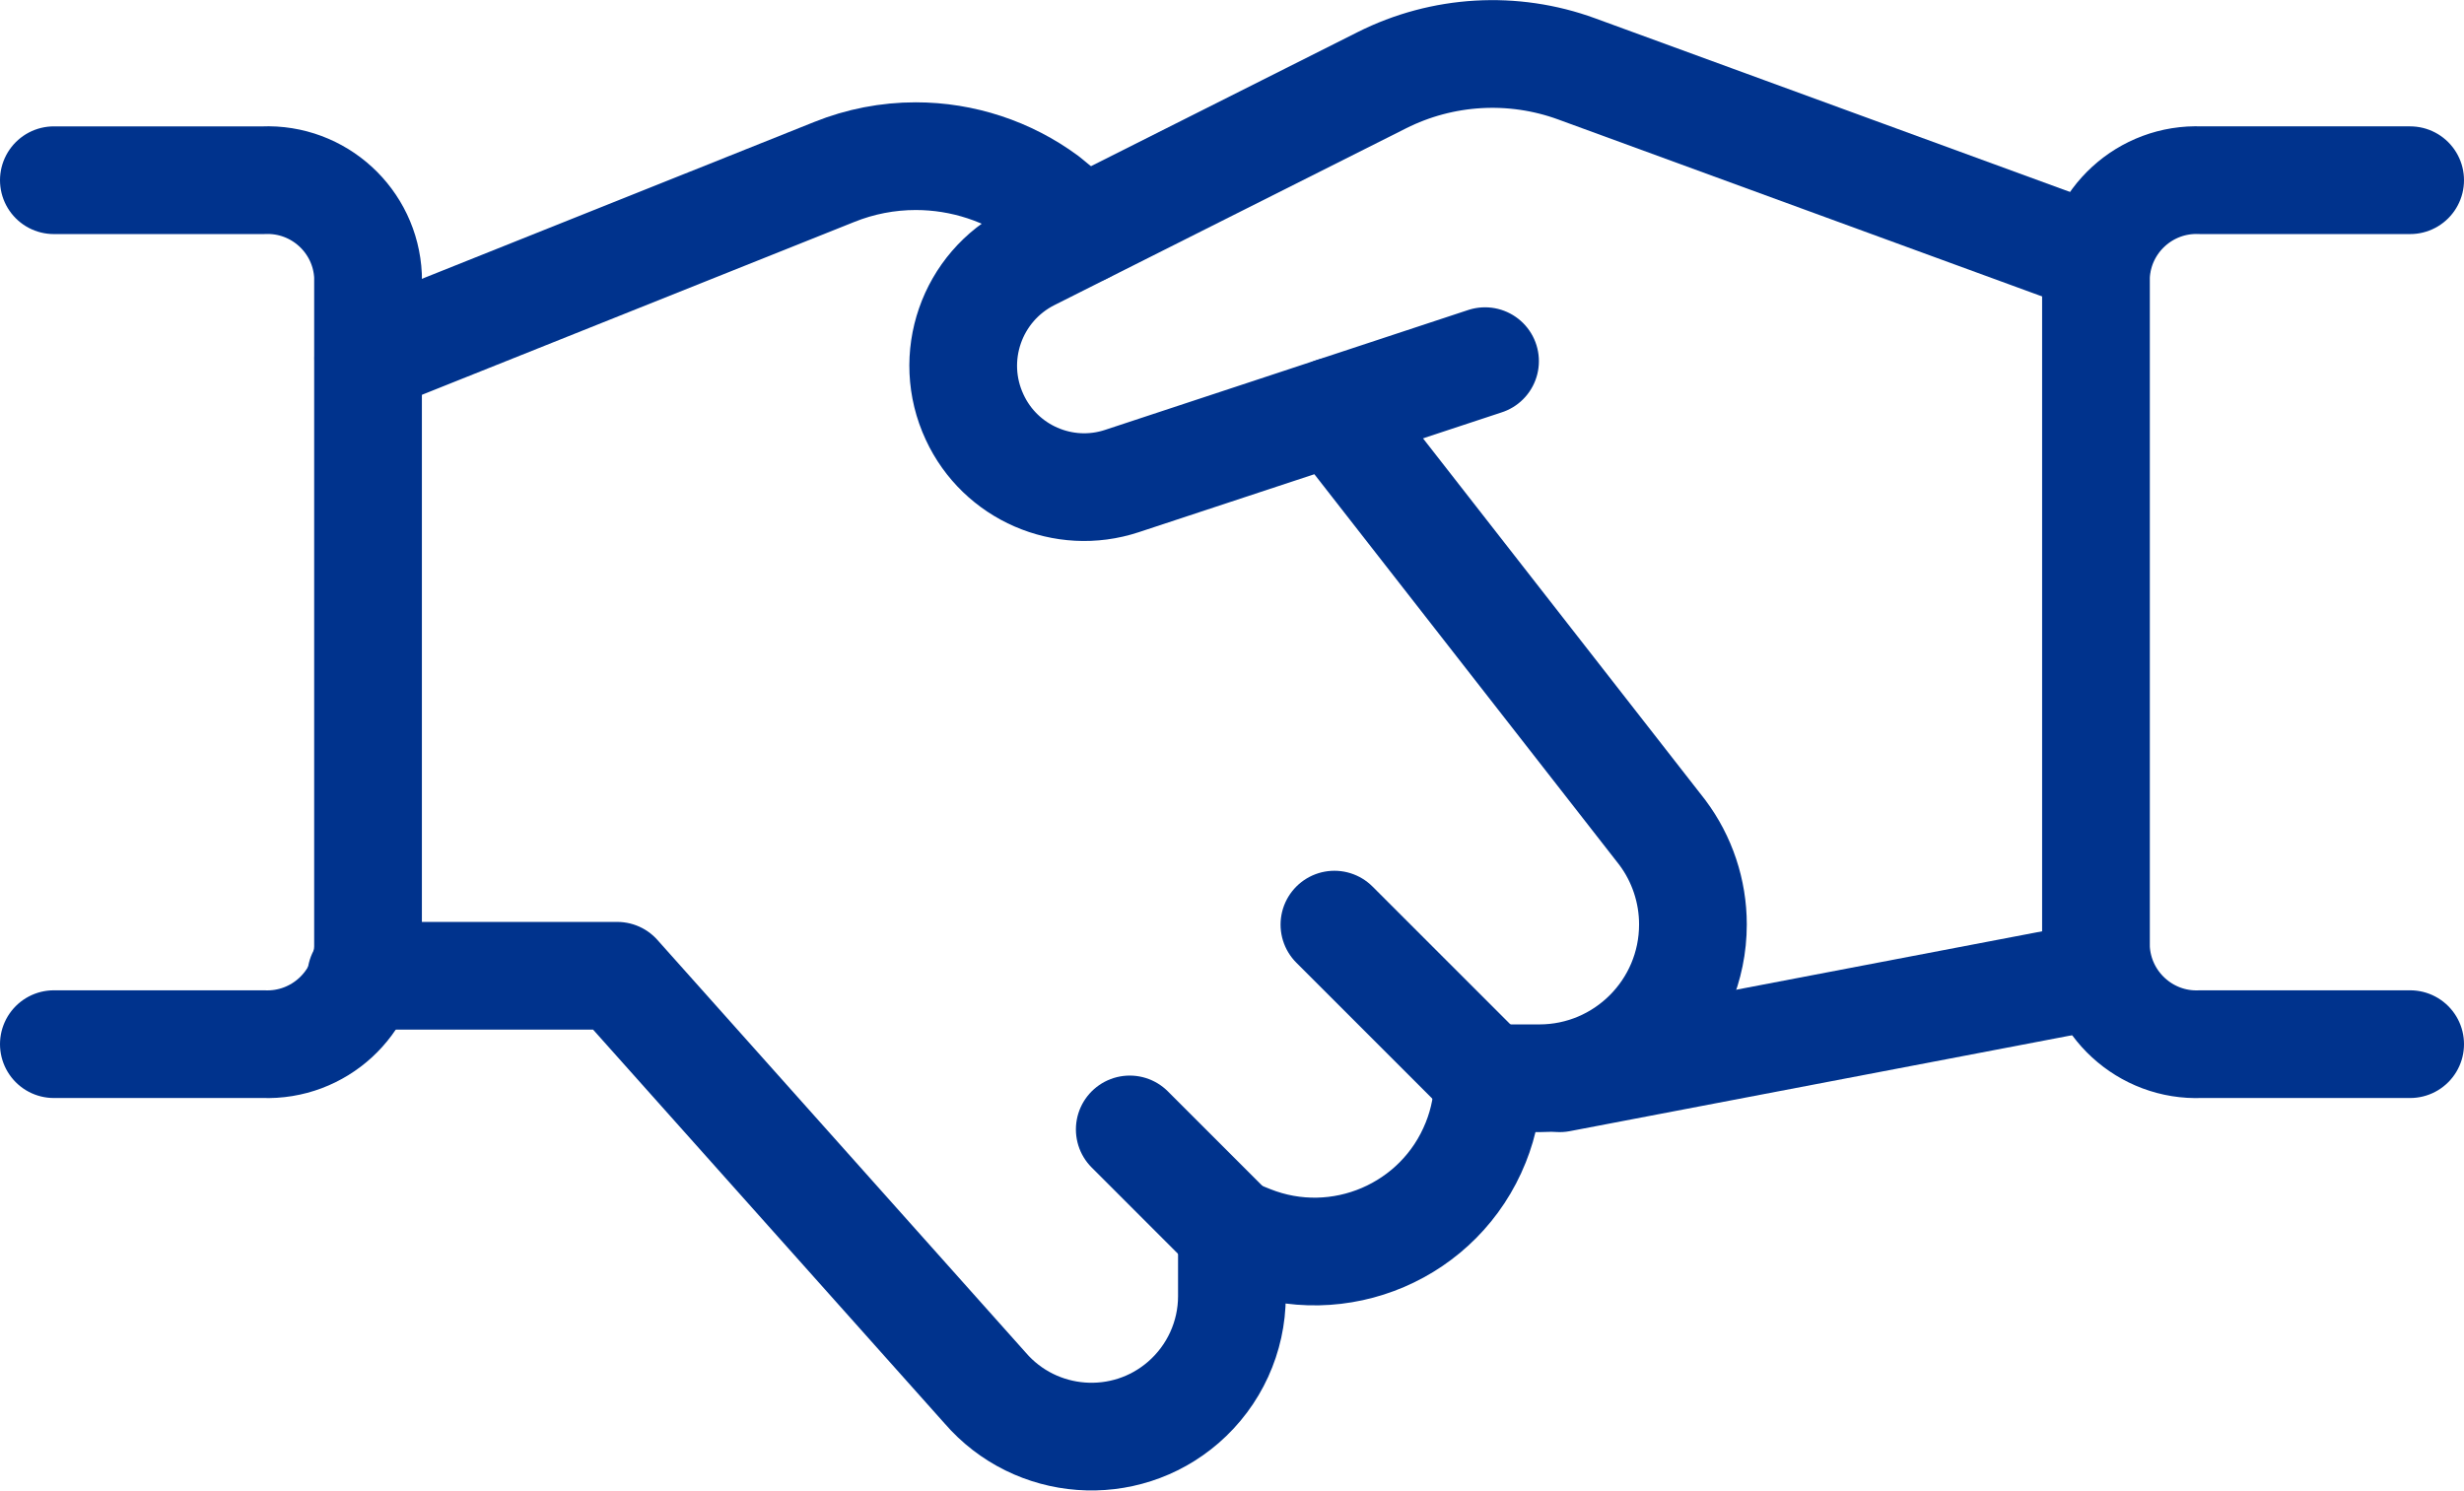
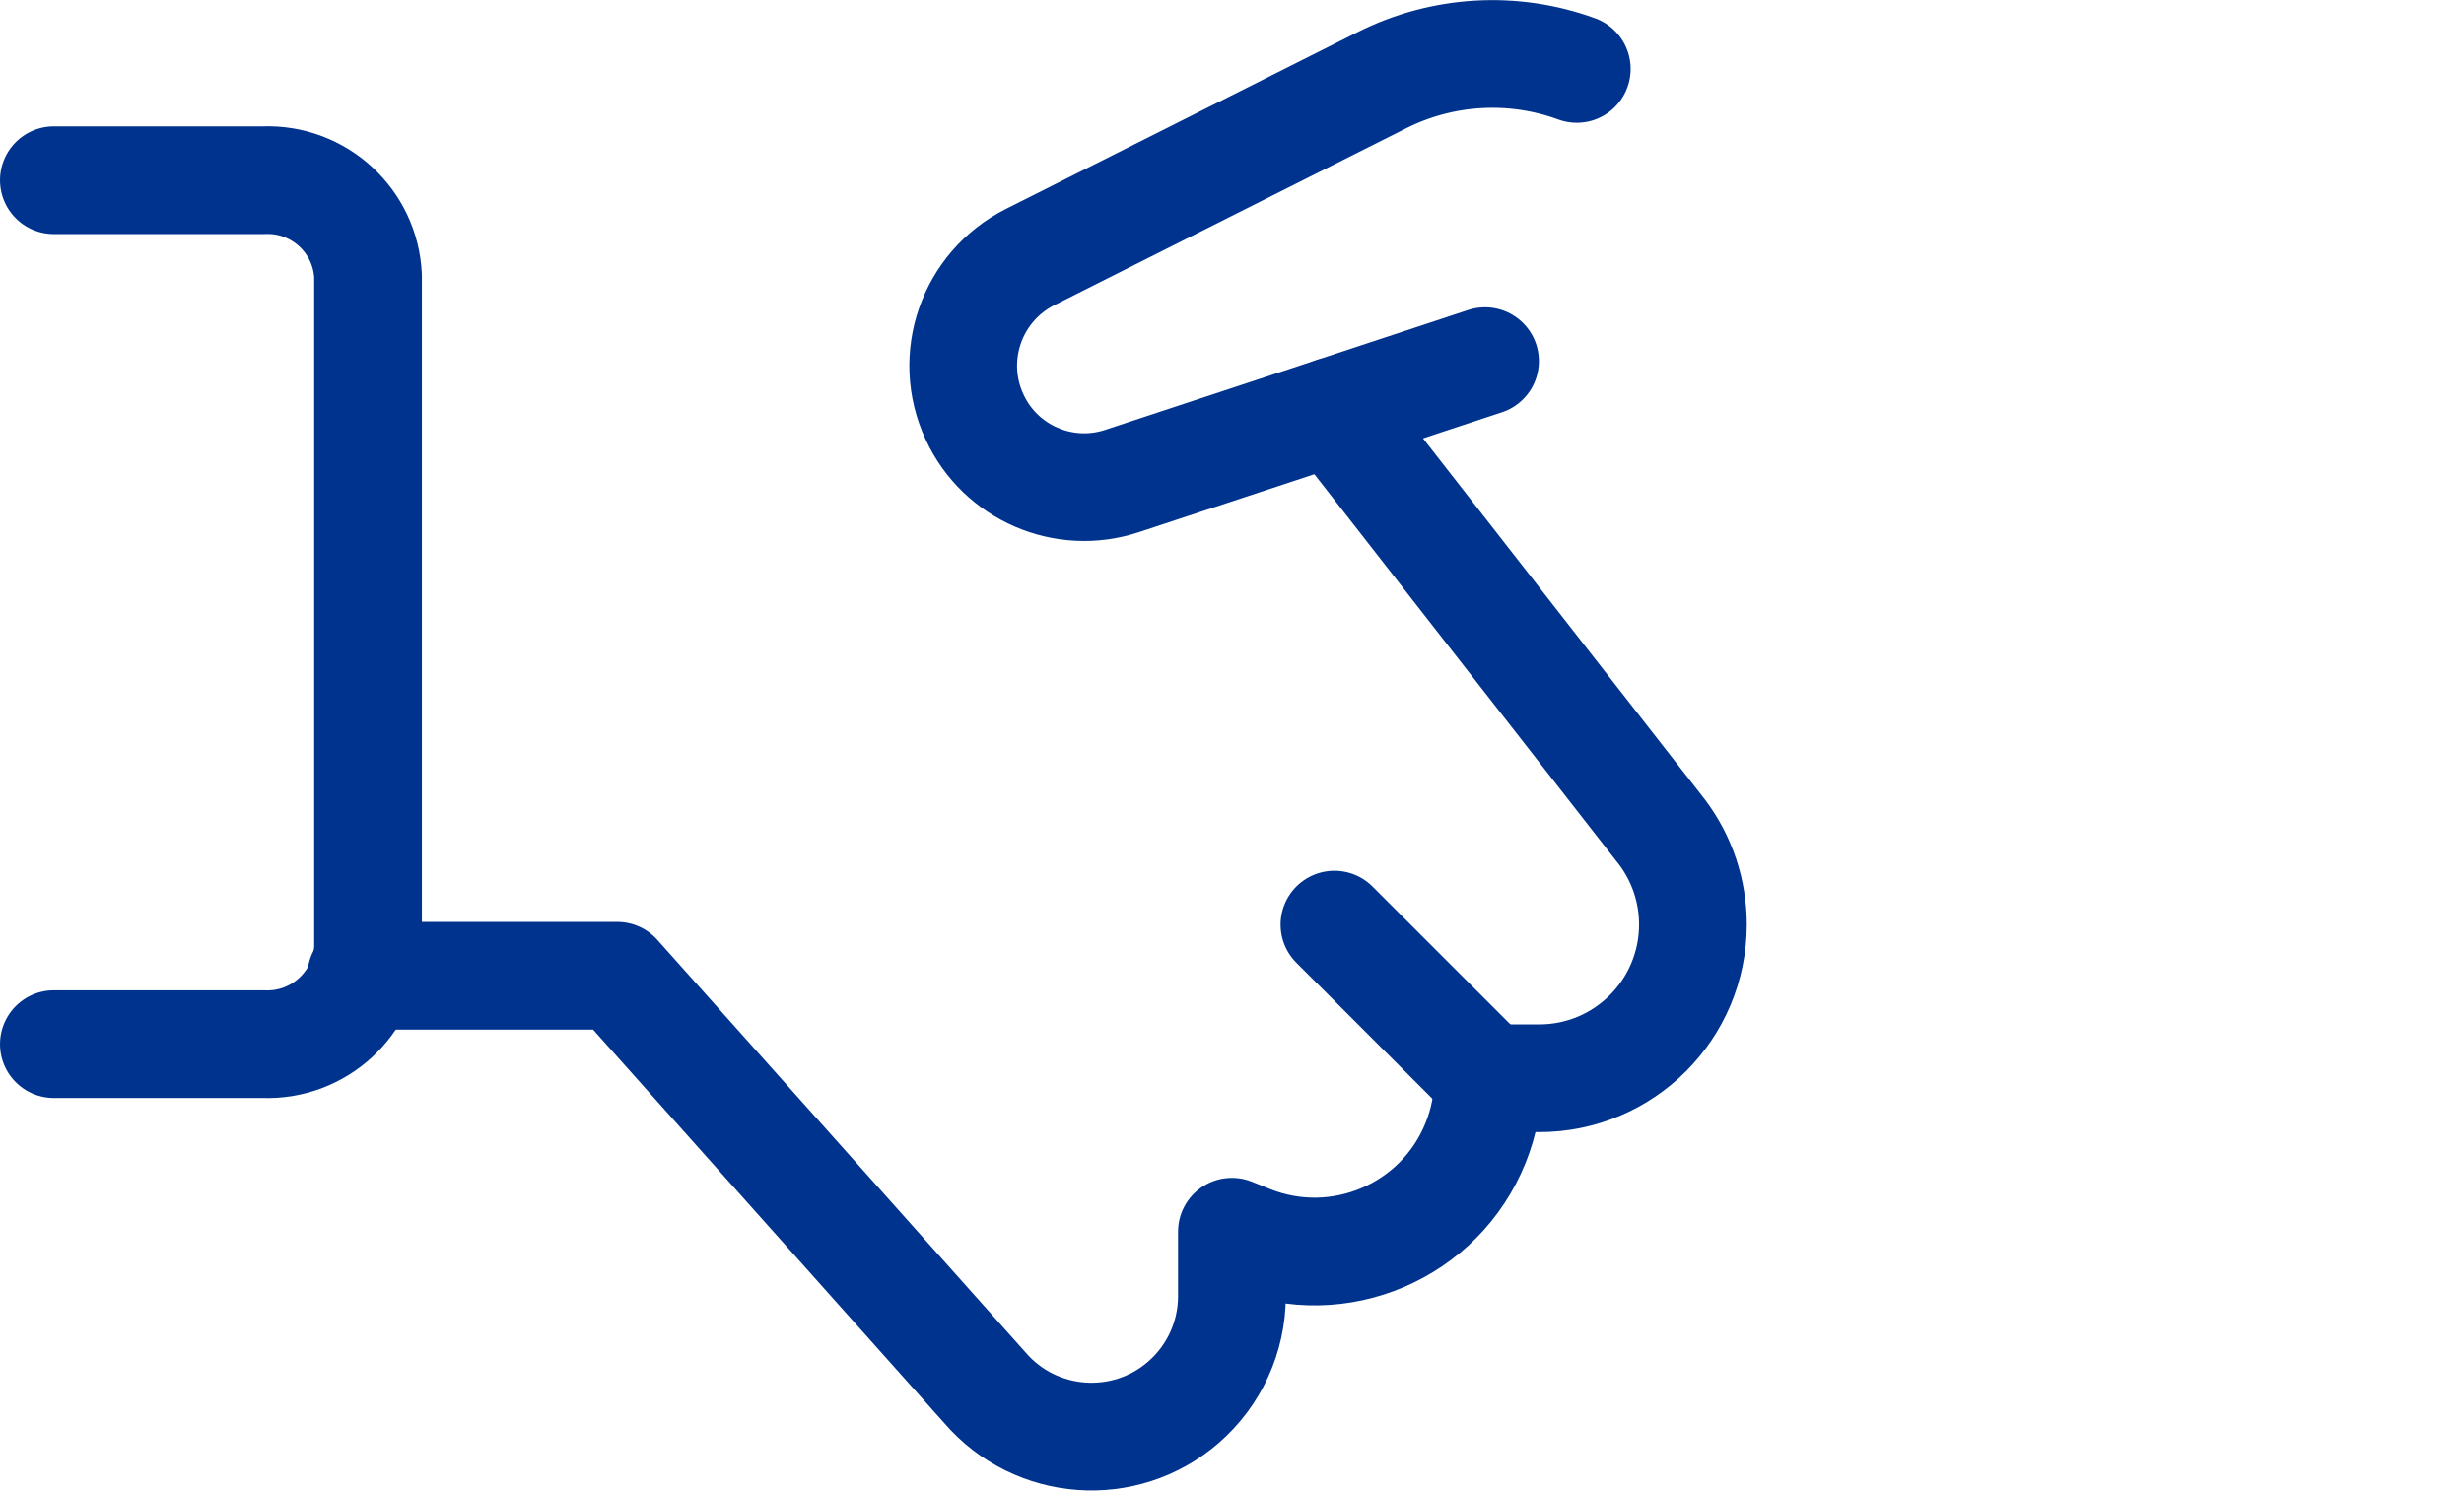
<svg xmlns="http://www.w3.org/2000/svg" id="Layer_1" data-name="Layer 1" width="137.25" height="83.04" viewBox="0 0 137.25 83.04">
  <defs>
    <style>
      .cls-1 {
        fill: none;
        stroke: #00338d;
        stroke-linecap: round;
        stroke-linejoin: round;
        stroke-width: 6px;
      }
    </style>
  </defs>
-   <path class="cls-1" d="M116.98,54.32l-30.1,5.75" />
-   <path class="cls-1" d="M82.72,20.12l-20.23,6.68c-3.24,1.07-6.77-.47-8.2-3.56-1.55-3.32-.18-7.27,3.09-8.92l19.59-9.85c3.38-1.7,7.31-1.93,10.86-.63l29.01,10.61" />
+   <path class="cls-1" d="M82.72,20.12l-20.23,6.68c-3.24,1.07-6.77-.47-8.2-3.56-1.55-3.32-.18-7.27,3.09-8.92l19.59-9.85c3.38-1.7,7.31-1.93,10.86-.63" />
  <path class="cls-1" d="M20.12,54.36h14.26l20.49,22.96c2.82,3.27,7.77,3.64,11.04,.81,1.72-1.49,2.71-3.65,2.71-5.92v-3.59l1.02,.41c4.95,1.98,10.58-.43,12.56-5.38,.46-1.14,.69-2.36,.69-3.58h2.85c4.73,0,8.56-3.84,8.56-8.57,0-1.85-.6-3.65-1.71-5.13l-18.31-23.46" />
-   <path class="cls-1" d="M60.36,12.81l-2.09-1.72c-2.1-1.55-4.65-2.39-7.26-2.39-1.56,0-3.1,.3-4.54,.88l-25.96,10.38" />
  <path class="cls-1" d="M3,10.04H14.67c3.08-.13,5.69,2.26,5.83,5.34V52.82c-.14,3.08-2.75,5.47-5.83,5.35H3" />
-   <path class="cls-1" d="M134.25,58.17h-11.67c-3.08,.13-5.69-2.27-5.83-5.35V15.38c.14-3.08,2.75-5.47,5.83-5.34h11.67" />
-   <path class="cls-1" d="M68.63,68.62l-5.7-5.7" />
  <path class="cls-1" d="M82.89,60.07l-8.56-8.56" />
</svg>